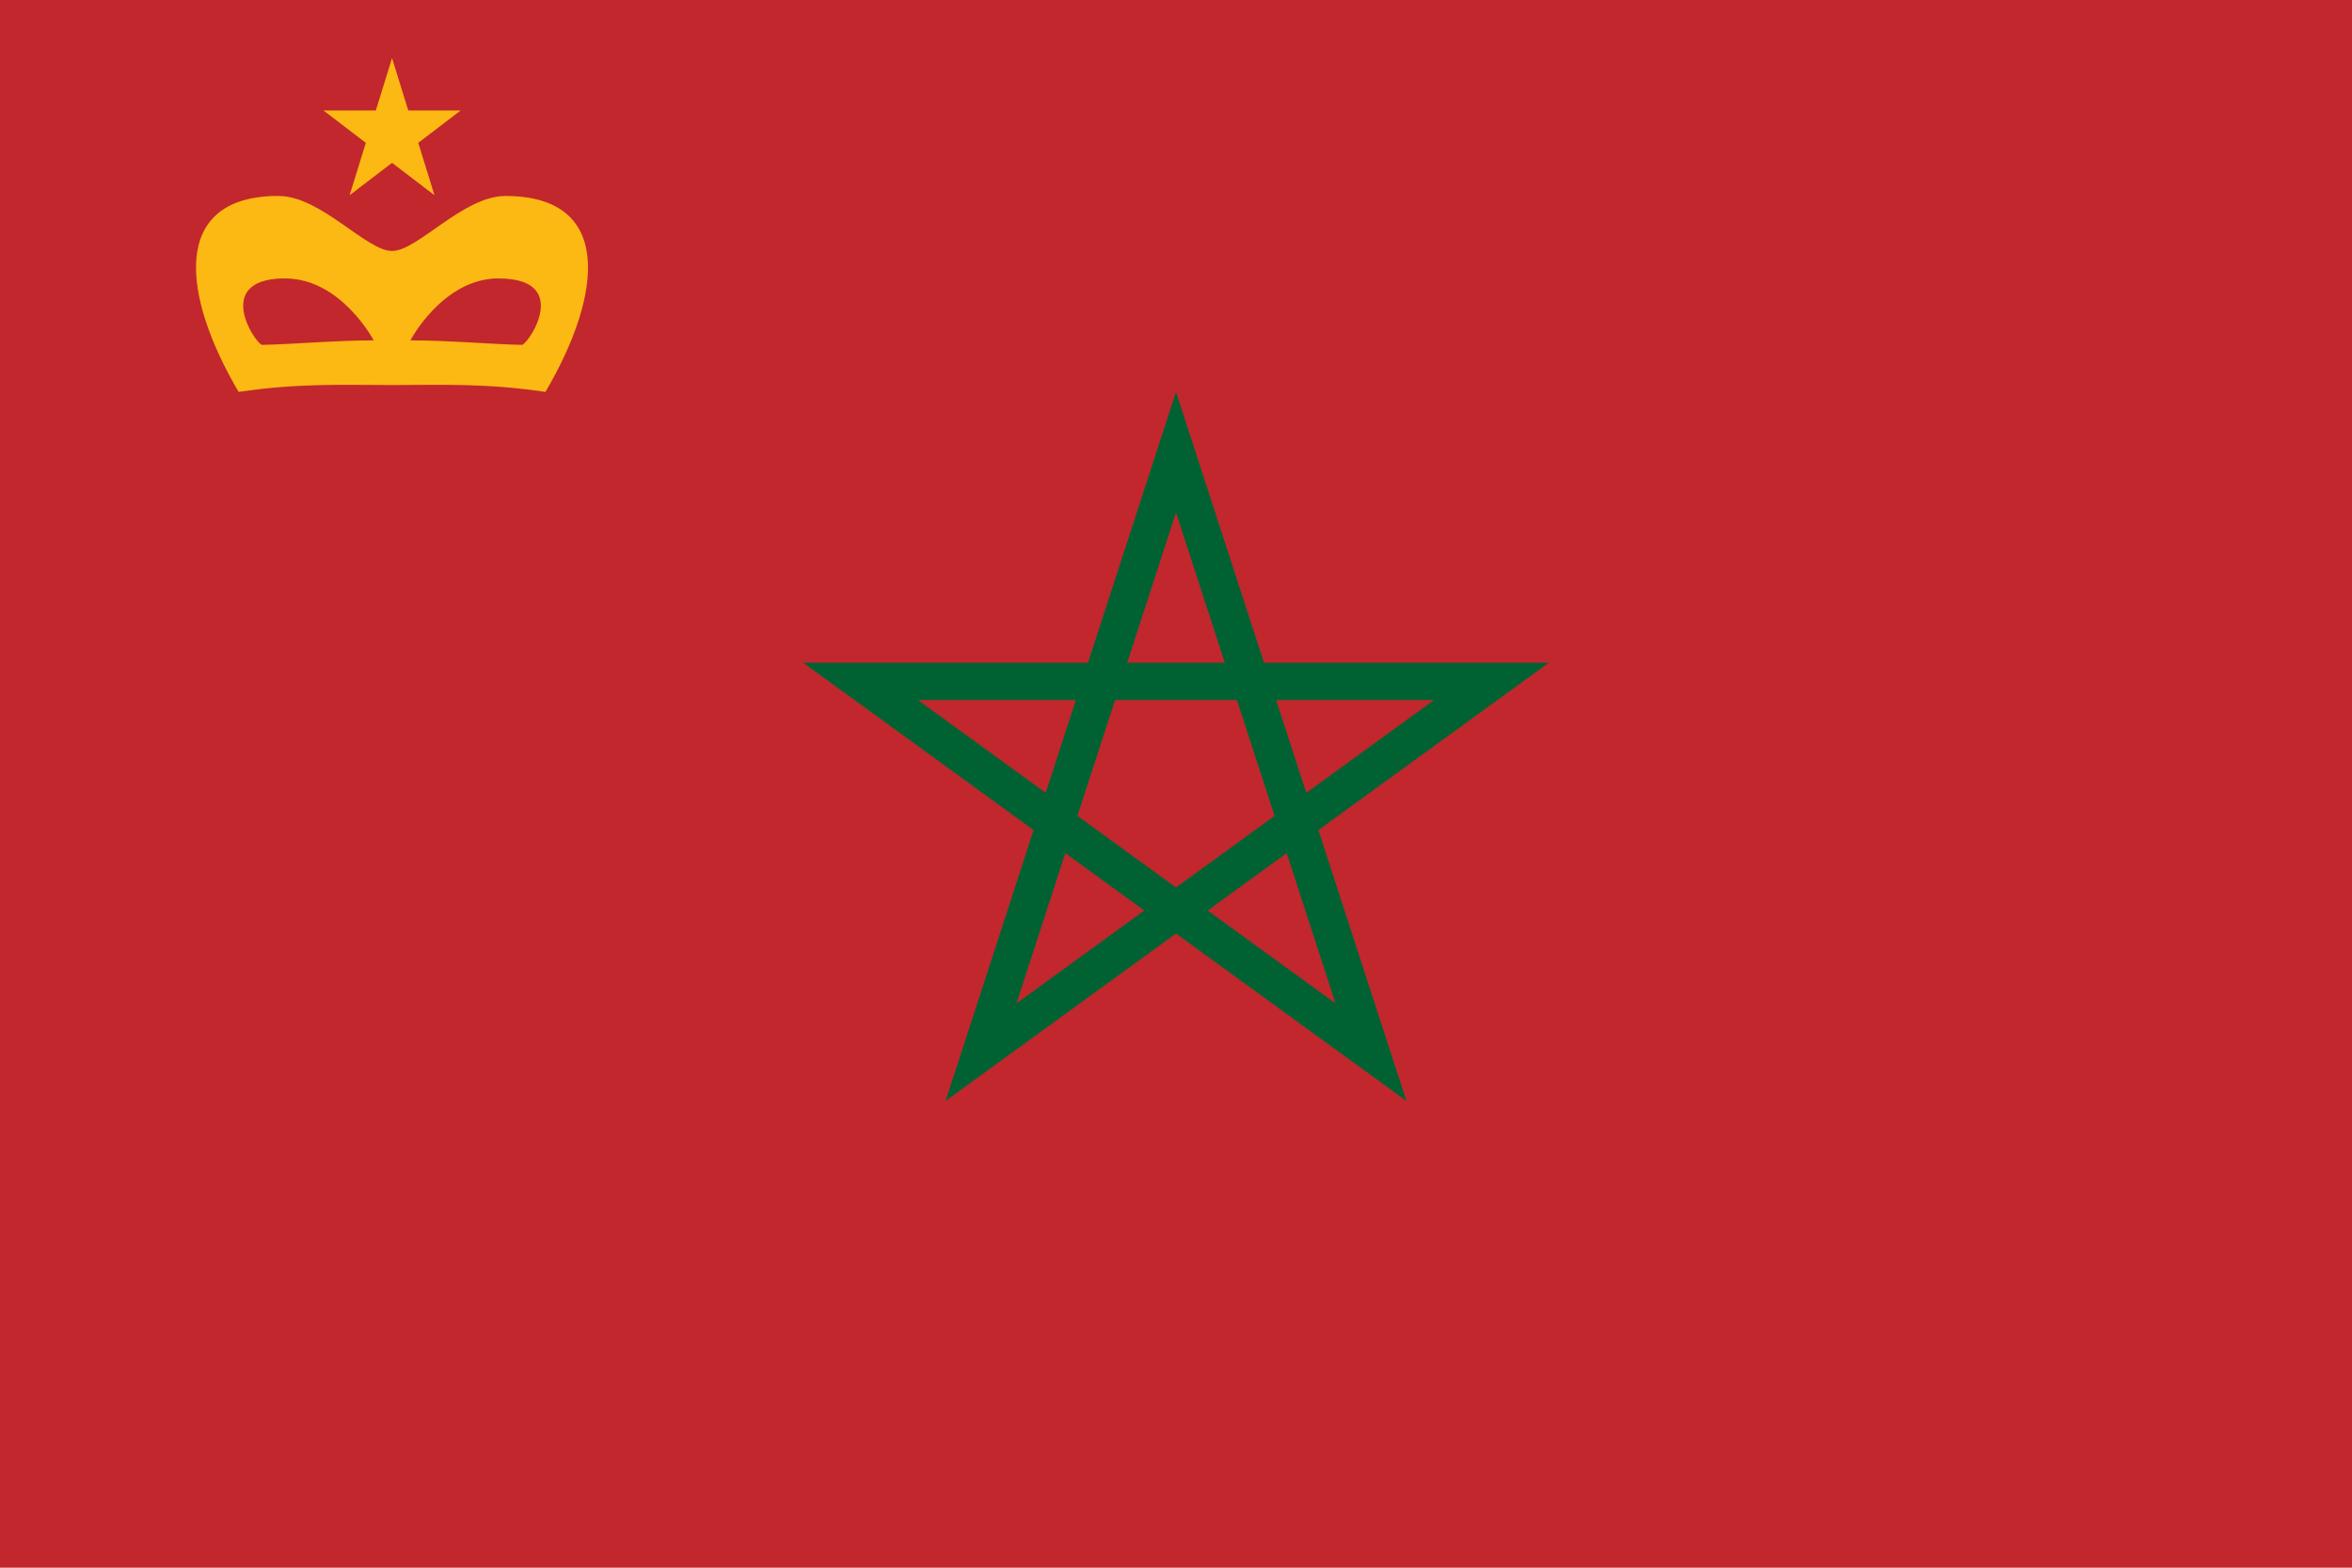
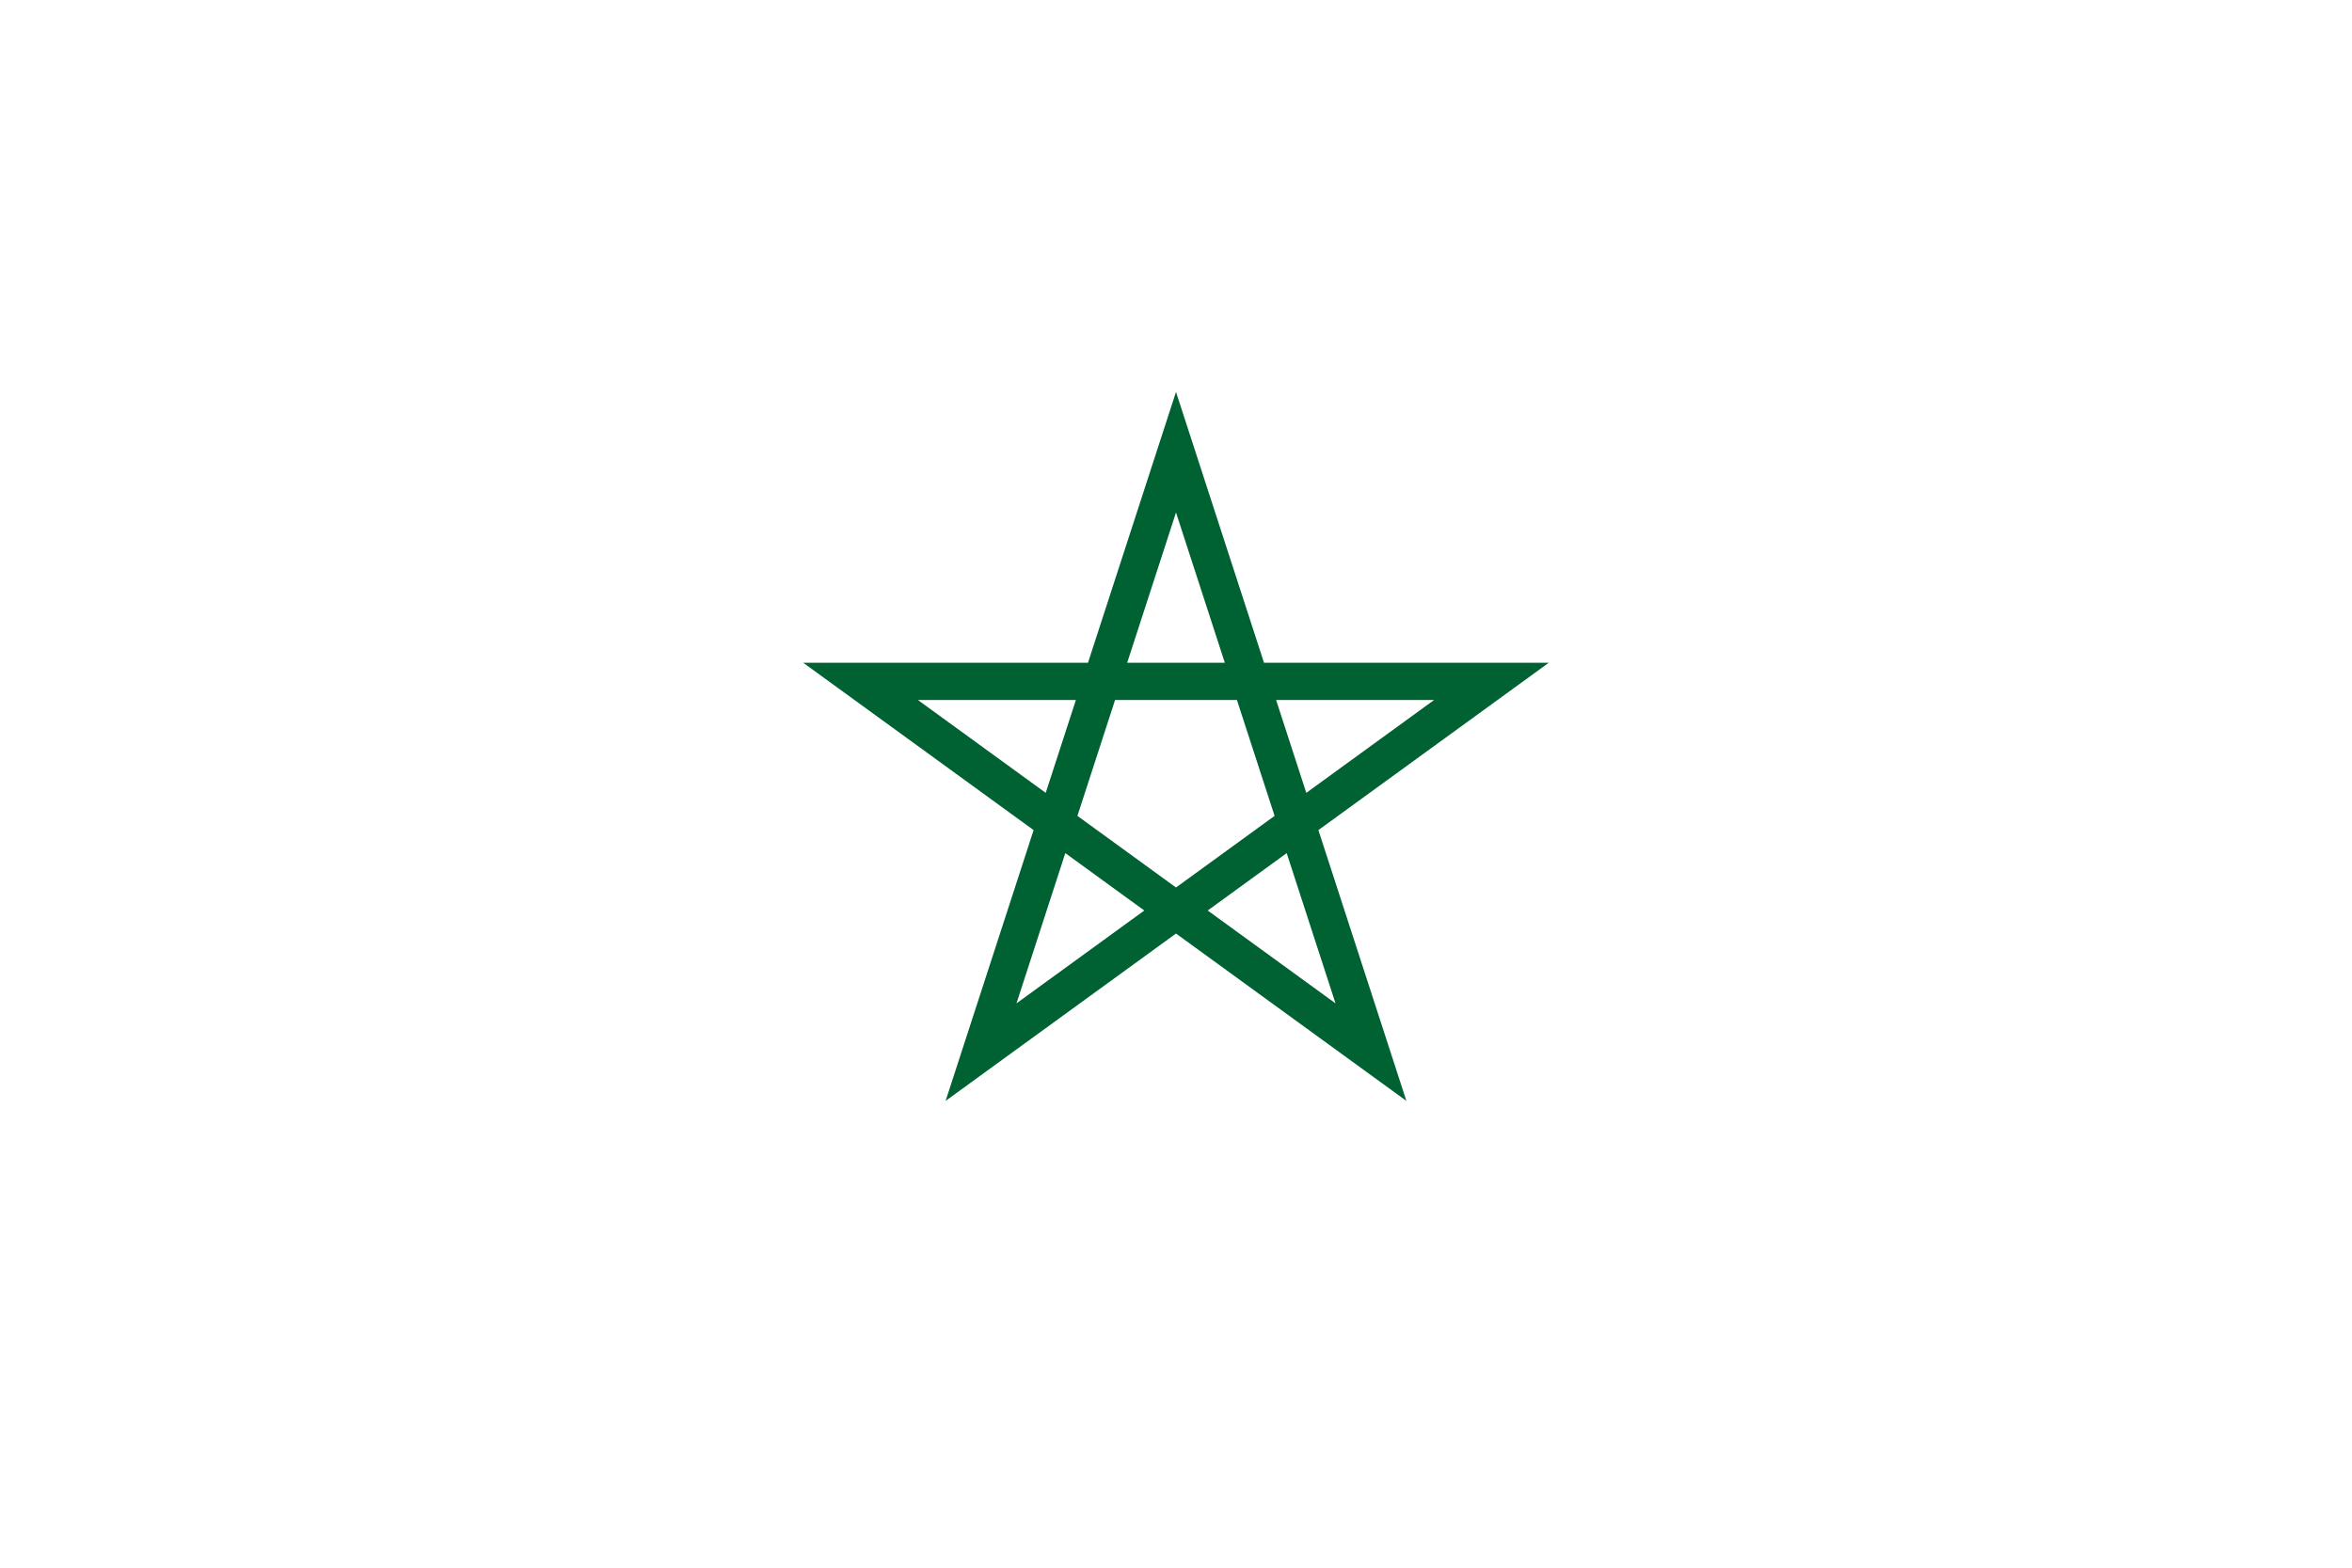
<svg xmlns="http://www.w3.org/2000/svg" xmlns:ns1="http://sodipodi.sourceforge.net/DTD/sodipodi-0.dtd" xmlns:ns2="http://www.inkscape.org/namespaces/inkscape" width="900" height="600" viewBox="0 0 90000 60000" version="1.1" id="svg6" ns1:docname="Civil_Ensign_of_Morocco.svg" ns2:version="1.0.1 (3bc2e813f5, 2020-09-07)">
  <defs id="defs10" />
  <ns1:namedview pagecolor="#ffffff" bordercolor="#666666" borderopacity="1" objecttolerance="10" gridtolerance="10" guidetolerance="10" ns2:pageopacity="0" ns2:pageshadow="2" ns2:window-width="1304" ns2:window-height="745" id="namedview8" showgrid="false" ns2:zoom="0.62" ns2:cx="450" ns2:cy="300" ns2:window-x="54" ns2:window-y="-8" ns2:window-maximized="1" ns2:current-layer="svg6" />
-   <path fill="#c1272d" d="m0 0h90000v60000H0z" id="path2" />
  <path fill="none" stroke="#006233" stroke-width="1426" d="m45000 17308 7460 22960-19531-14190h24142L37540 40268z" id="path4" />
  <g style="fill:#fdb913;fill-opacity:1;fill-rule:evenodd;stroke:none" id="CrownStar" transform="matrix(750,0,0,750,45000,30000.004)">
-     <path d="m -46.039,-29.999 c -5.221,0.152 -4.696,5.057 -1.786,9.999 3.083,-0.463 5.46,-0.351 7.826,-0.351 2.366,0 4.743,-0.112 7.826,0.351 2.956,-5.02 3.448,-9.999 -2.042,-9.999 -2.153,0 -4.475,2.807 -5.785,2.807 -1.31,0 -3.631,-2.807 -5.785,-2.807 -0.086,0 -0.172,-0.002 -0.255,0 z m 0.351,4.21 c 0.079,-0.003 0.159,0 0.245,0 2.843,0 4.509,3.158 4.509,3.158 -1.937,0 -4.321,0.211 -5.71,0.23 -0.446,-0.224 -2.344,-3.246 0.957,-3.388 z m 10.931,0 c 0.065,-0.003 0.135,0 0.202,0 3.639,0 1.658,3.159 1.202,3.388 -1.389,-0.019 -3.773,-0.23 -5.71,-0.23 0,0 1.584,-3.016 4.307,-3.158 z" id="path20" ns2:connector-curvature="0" />
-     <path transform="matrix(0.433,0,0,0.455,-60.457,-106.423)" d="m 47.25,152.5 1.909,5.873 6.175,2.4e-4 -4.996,3.63 1.908,5.873 L 47.25,164.247 l -4.996,3.63 1.908,-5.873 -4.996,-3.63 6.175,-2.4e-4 z" id="path22" ns2:connector-curvature="0" />
-   </g>
+     </g>
</svg>